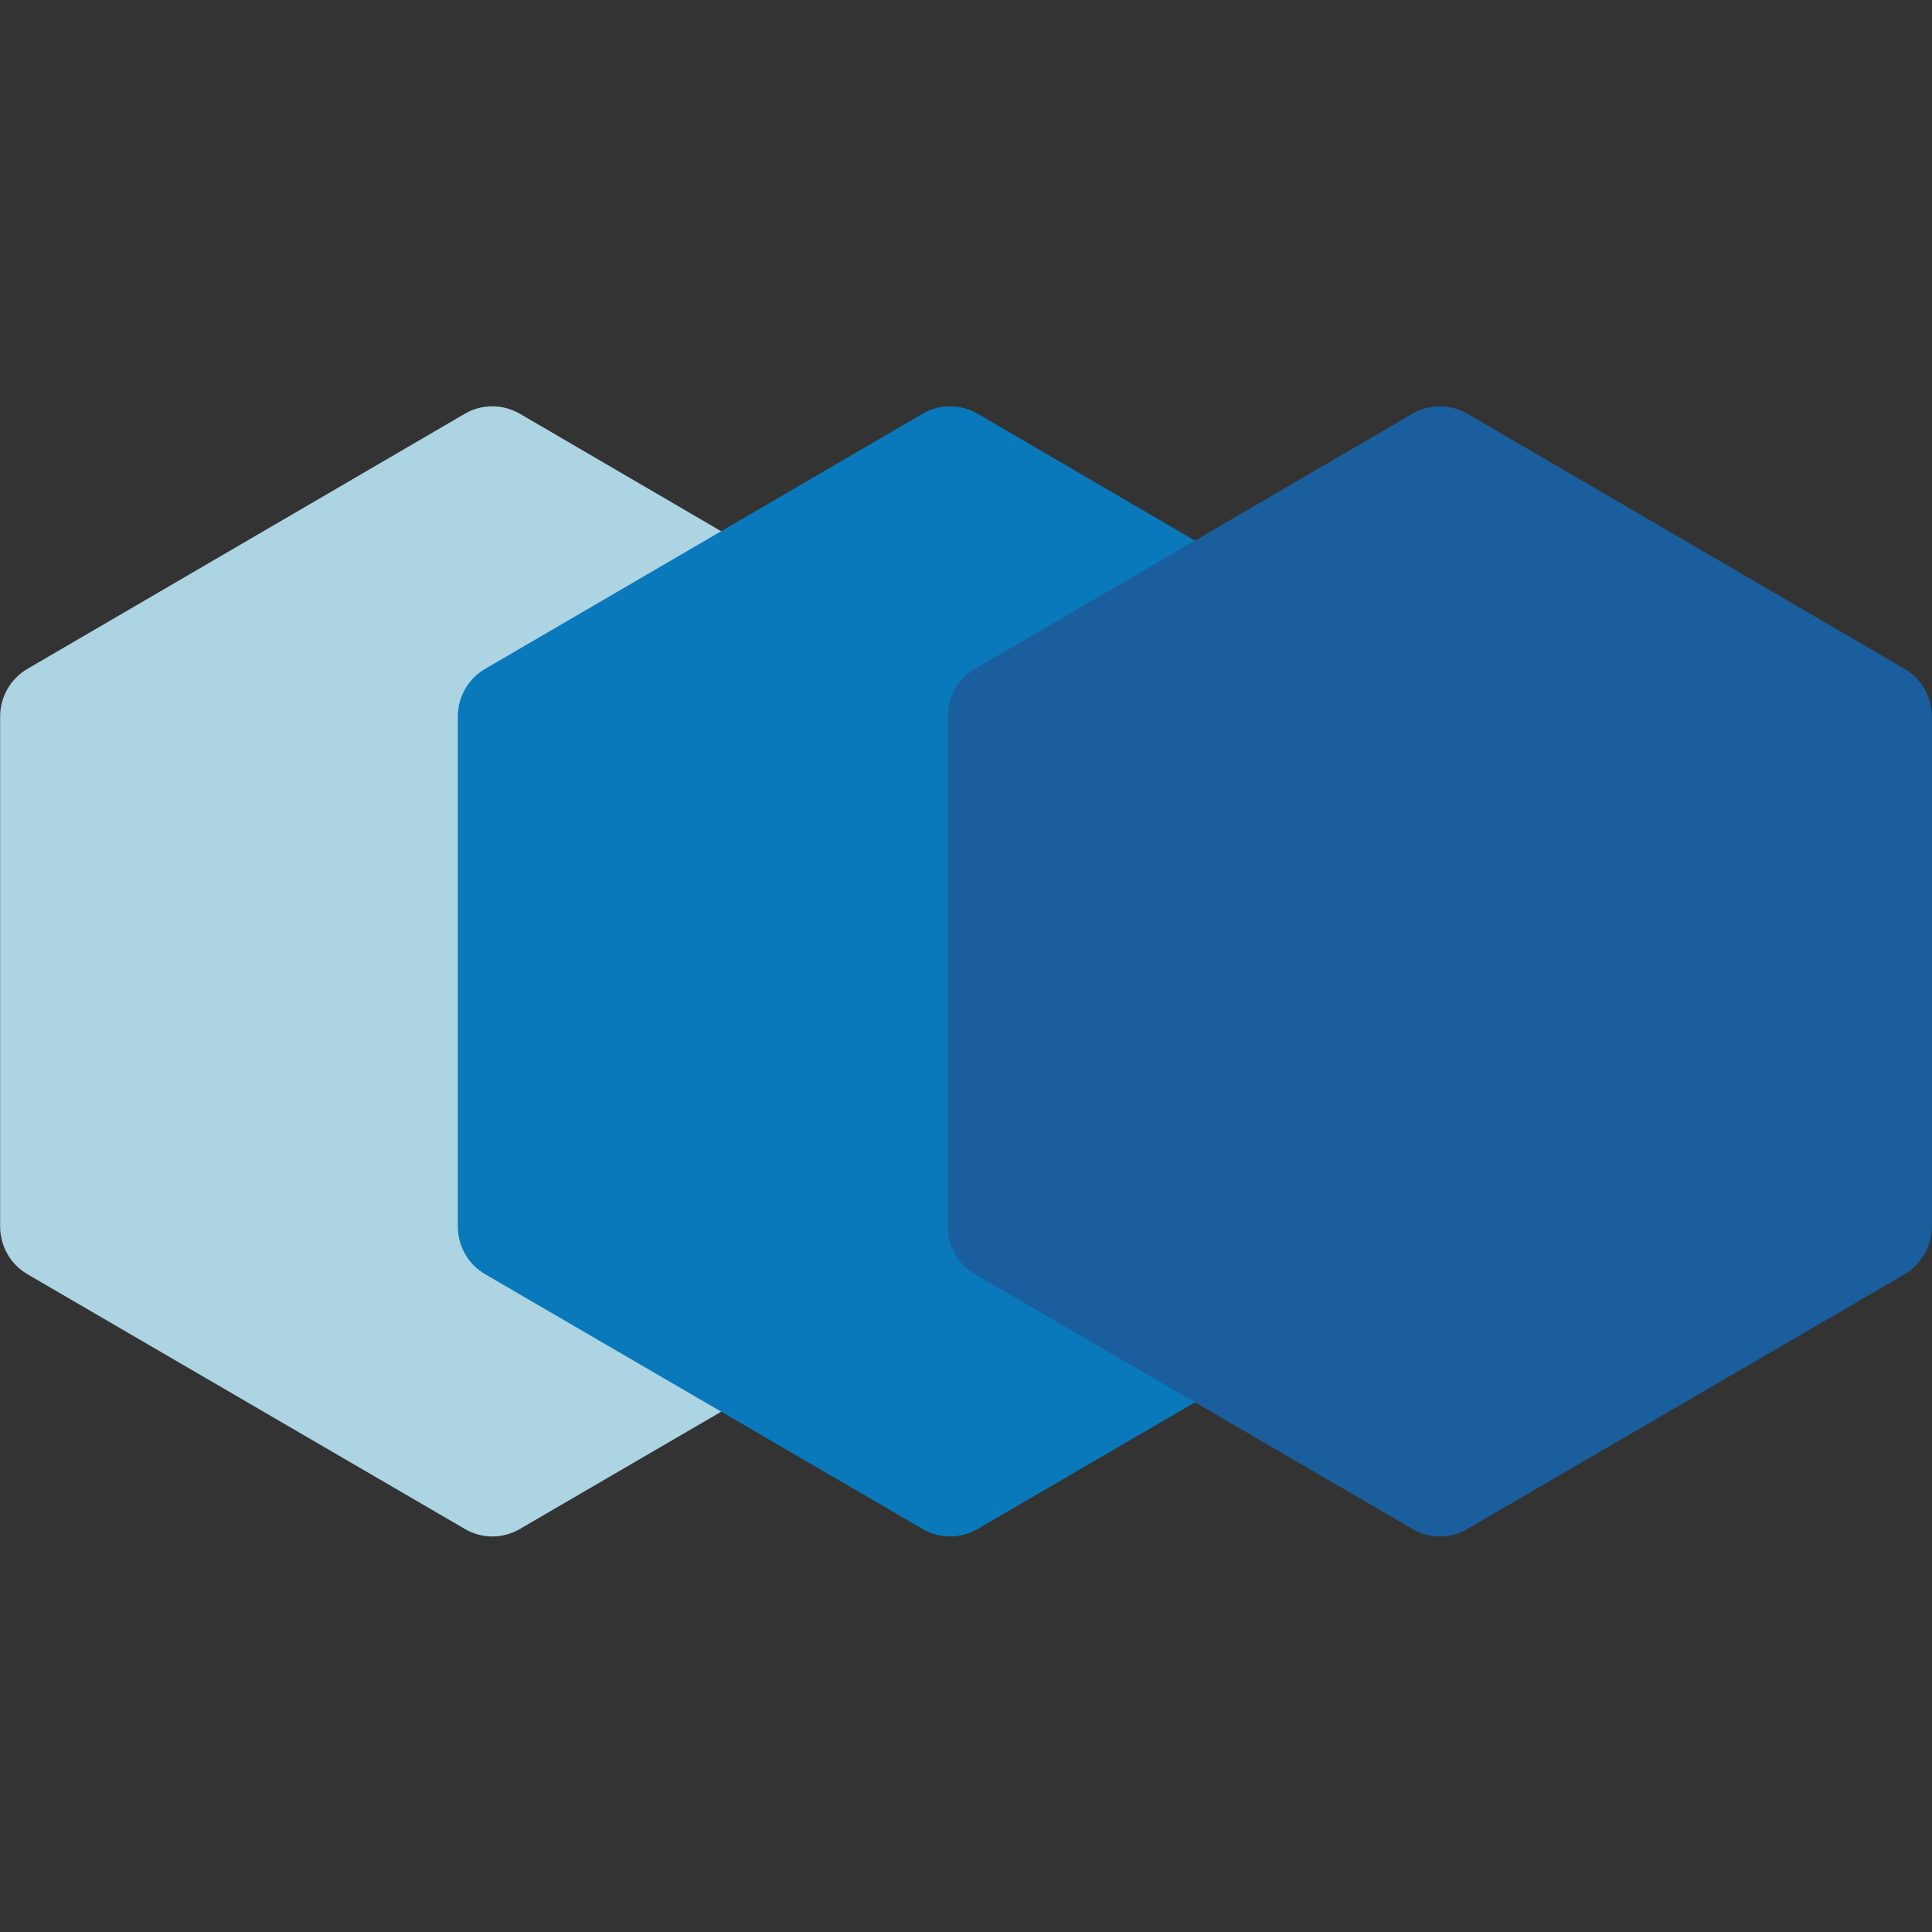
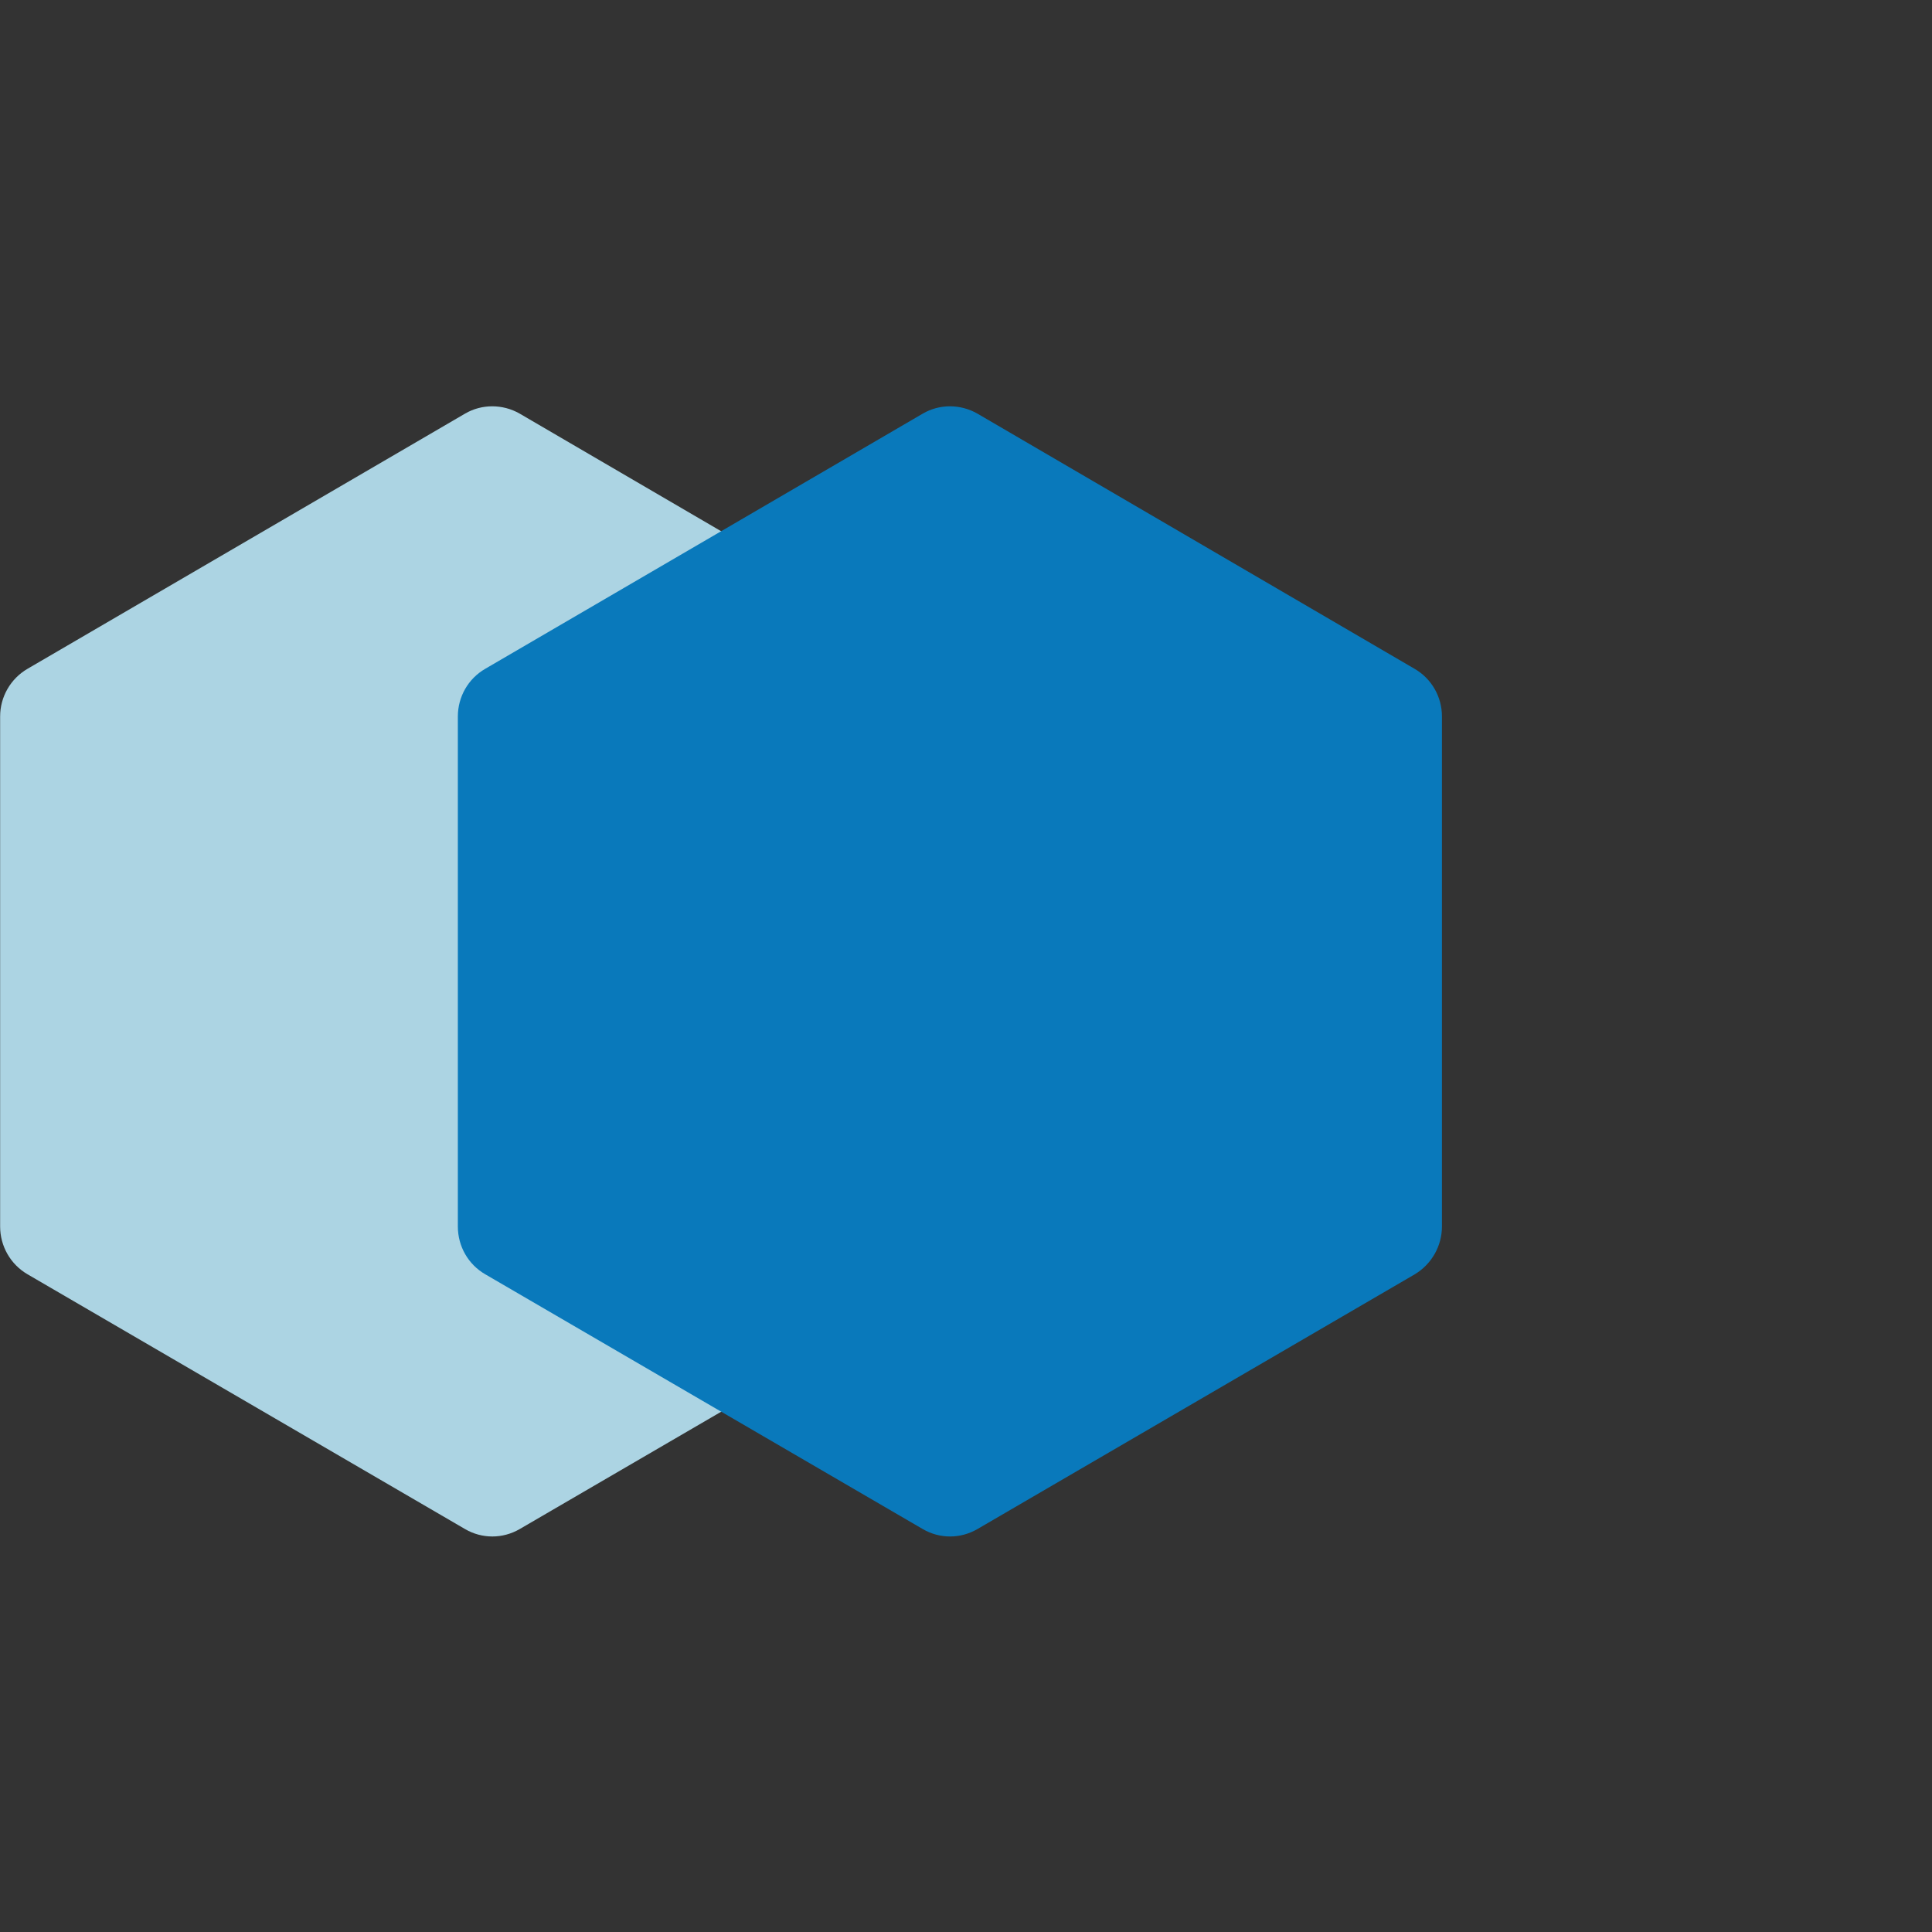
<svg xmlns="http://www.w3.org/2000/svg" width="80" zoomAndPan="magnify" viewBox="0 0 60 60" height="80" preserveAspectRatio="xMidYMid meet" version="1.0">
  <rect x="0" y="0" width="60" height="60" fill="#333333" stroke="none" />
  <defs>
    <g />
    <clipPath id="f0f4daaa4b">
      <path d="M 0 12.543 L 31 12.543 L 31 47.793 L 0 47.793 Z M 0 12.543 " clip-rule="nonzero" />
    </clipPath>
    <clipPath id="1a4b1a817e">
      <path d="M 14 12.543 L 45 12.543 L 45 47.793 L 14 47.793 Z M 14 12.543 " clip-rule="nonzero" />
    </clipPath>
    <clipPath id="ba5fb5cec1">
      <path d="M 29 12.543 L 60 12.543 L 60 47.793 L 29 47.793 Z M 29 12.543 " clip-rule="nonzero" />
    </clipPath>
  </defs>
  <g fill="#ffffff" fill-opacity="1">
    <g transform="translate(26.283, 28.42)">
      <g>
        <path d="M 0.469 0 C 0.383 0 0.312 -0.016 0.25 -0.047 C 0.195 -0.078 0.148 -0.117 0.109 -0.172 C 0.078 -0.234 0.062 -0.305 0.062 -0.391 C 0.062 -0.461 0.078 -0.523 0.109 -0.578 C 0.148 -0.641 0.195 -0.688 0.25 -0.719 C 0.312 -0.758 0.383 -0.781 0.469 -0.781 C 0.539 -0.781 0.602 -0.758 0.656 -0.719 C 0.719 -0.688 0.766 -0.641 0.797 -0.578 C 0.836 -0.523 0.859 -0.461 0.859 -0.391 C 0.859 -0.305 0.836 -0.234 0.797 -0.172 C 0.766 -0.117 0.719 -0.078 0.656 -0.047 C 0.602 -0.016 0.539 0 0.469 0 Z M 0.469 -0.078 C 0.52 -0.078 0.566 -0.086 0.609 -0.109 C 0.648 -0.141 0.68 -0.176 0.703 -0.219 C 0.734 -0.27 0.75 -0.328 0.75 -0.391 C 0.75 -0.441 0.734 -0.488 0.703 -0.531 C 0.68 -0.582 0.648 -0.617 0.609 -0.641 C 0.566 -0.672 0.52 -0.688 0.469 -0.688 C 0.406 -0.688 0.352 -0.672 0.312 -0.641 C 0.27 -0.617 0.234 -0.582 0.203 -0.531 C 0.18 -0.488 0.172 -0.441 0.172 -0.391 C 0.172 -0.328 0.18 -0.27 0.203 -0.219 C 0.234 -0.176 0.27 -0.141 0.312 -0.109 C 0.352 -0.086 0.406 -0.078 0.469 -0.078 Z M 0.469 -0.078 " />
      </g>
    </g>
  </g>
  <g fill="#ffffff" fill-opacity="1">
    <g transform="translate(27.207, 28.42)">
      <g>
        <path d="M 0.359 0 C 0.297 0 0.234 -0.004 0.172 -0.016 C 0.117 -0.035 0.07 -0.062 0.031 -0.094 L 0.078 -0.172 C 0.117 -0.141 0.16 -0.113 0.203 -0.094 C 0.254 -0.082 0.305 -0.078 0.359 -0.078 C 0.43 -0.078 0.484 -0.086 0.516 -0.109 C 0.547 -0.141 0.562 -0.172 0.562 -0.203 C 0.562 -0.234 0.551 -0.254 0.531 -0.266 C 0.52 -0.285 0.5 -0.301 0.469 -0.312 C 0.438 -0.32 0.398 -0.332 0.359 -0.344 C 0.297 -0.352 0.242 -0.363 0.203 -0.375 C 0.16 -0.383 0.125 -0.406 0.094 -0.438 C 0.07 -0.469 0.062 -0.508 0.062 -0.562 C 0.062 -0.625 0.086 -0.676 0.141 -0.719 C 0.203 -0.758 0.281 -0.781 0.375 -0.781 C 0.426 -0.781 0.473 -0.77 0.516 -0.75 C 0.566 -0.738 0.609 -0.723 0.641 -0.703 L 0.594 -0.625 C 0.531 -0.664 0.457 -0.688 0.375 -0.688 C 0.301 -0.688 0.25 -0.676 0.219 -0.656 C 0.188 -0.633 0.172 -0.602 0.172 -0.562 C 0.172 -0.531 0.18 -0.504 0.203 -0.484 C 0.223 -0.473 0.242 -0.461 0.266 -0.453 C 0.297 -0.441 0.336 -0.43 0.391 -0.422 C 0.453 -0.41 0.5 -0.398 0.531 -0.391 C 0.57 -0.379 0.602 -0.359 0.625 -0.328 C 0.656 -0.297 0.672 -0.258 0.672 -0.219 C 0.672 -0.145 0.641 -0.086 0.578 -0.047 C 0.523 -0.016 0.453 0 0.359 0 Z M 0.359 0 " />
      </g>
    </g>
  </g>
  <g fill="#ffffff" fill-opacity="1">
    <g transform="translate(26.331, 30.476)">
      <g>
        <path d="M 0.469 0 C 0.383 0 0.312 -0.016 0.25 -0.047 C 0.195 -0.078 0.148 -0.117 0.109 -0.172 C 0.078 -0.234 0.062 -0.305 0.062 -0.391 C 0.062 -0.461 0.078 -0.523 0.109 -0.578 C 0.148 -0.641 0.195 -0.688 0.25 -0.719 C 0.312 -0.758 0.383 -0.781 0.469 -0.781 C 0.531 -0.781 0.586 -0.766 0.641 -0.734 C 0.691 -0.711 0.734 -0.676 0.766 -0.625 L 0.688 -0.578 C 0.664 -0.609 0.633 -0.633 0.594 -0.656 C 0.551 -0.676 0.508 -0.688 0.469 -0.688 C 0.406 -0.688 0.352 -0.672 0.312 -0.641 C 0.27 -0.617 0.234 -0.582 0.203 -0.531 C 0.18 -0.488 0.172 -0.441 0.172 -0.391 C 0.172 -0.328 0.18 -0.27 0.203 -0.219 C 0.234 -0.176 0.27 -0.141 0.312 -0.109 C 0.352 -0.086 0.406 -0.078 0.469 -0.078 C 0.508 -0.078 0.551 -0.086 0.594 -0.109 C 0.633 -0.129 0.664 -0.16 0.688 -0.203 L 0.766 -0.141 C 0.734 -0.098 0.691 -0.062 0.641 -0.031 C 0.586 -0.008 0.531 0 0.469 0 Z M 0.469 0 " />
      </g>
    </g>
  </g>
  <g fill="#ffffff" fill-opacity="1">
    <g transform="translate(27.16, 30.476)">
      <g>
        <path d="M 0.359 0 C 0.297 0 0.234 -0.004 0.172 -0.016 C 0.117 -0.035 0.07 -0.062 0.031 -0.094 L 0.078 -0.172 C 0.117 -0.141 0.16 -0.113 0.203 -0.094 C 0.254 -0.082 0.305 -0.078 0.359 -0.078 C 0.43 -0.078 0.484 -0.086 0.516 -0.109 C 0.547 -0.141 0.562 -0.172 0.562 -0.203 C 0.562 -0.234 0.551 -0.254 0.531 -0.266 C 0.52 -0.285 0.5 -0.301 0.469 -0.312 C 0.438 -0.32 0.398 -0.332 0.359 -0.344 C 0.297 -0.352 0.242 -0.363 0.203 -0.375 C 0.16 -0.383 0.125 -0.406 0.094 -0.438 C 0.07 -0.469 0.062 -0.508 0.062 -0.562 C 0.062 -0.625 0.086 -0.676 0.141 -0.719 C 0.203 -0.758 0.281 -0.781 0.375 -0.781 C 0.426 -0.781 0.473 -0.77 0.516 -0.75 C 0.566 -0.738 0.609 -0.723 0.641 -0.703 L 0.594 -0.625 C 0.531 -0.664 0.457 -0.688 0.375 -0.688 C 0.301 -0.688 0.25 -0.676 0.219 -0.656 C 0.188 -0.633 0.172 -0.602 0.172 -0.562 C 0.172 -0.531 0.18 -0.504 0.203 -0.484 C 0.223 -0.473 0.242 -0.461 0.266 -0.453 C 0.297 -0.441 0.336 -0.43 0.391 -0.422 C 0.453 -0.41 0.5 -0.398 0.531 -0.391 C 0.57 -0.379 0.602 -0.359 0.625 -0.328 C 0.656 -0.297 0.672 -0.258 0.672 -0.219 C 0.672 -0.145 0.641 -0.086 0.578 -0.047 C 0.523 -0.016 0.453 0 0.359 0 Z M 0.359 0 " />
      </g>
    </g>
  </g>
  <g fill="#ffffff" fill-opacity="1">
    <g transform="translate(26.607, 32.531)">
      <g>
-         <path d="M 0.531 -0.781 C 0.633 -0.781 0.711 -0.75 0.766 -0.688 C 0.828 -0.633 0.859 -0.555 0.859 -0.453 L 0.859 0 L 0.75 0 L 0.75 -0.438 C 0.75 -0.52 0.727 -0.582 0.688 -0.625 C 0.645 -0.664 0.586 -0.688 0.516 -0.688 C 0.43 -0.688 0.363 -0.66 0.312 -0.609 C 0.27 -0.555 0.25 -0.488 0.25 -0.406 L 0.25 0 L 0.141 0 L 0.141 -1.094 L 0.25 -1.094 L 0.25 -0.641 C 0.281 -0.68 0.316 -0.711 0.359 -0.734 C 0.41 -0.766 0.469 -0.781 0.531 -0.781 Z M 0.531 -0.781 " />
-       </g>
+         </g>
    </g>
  </g>
  <g clip-path="url(#f0f4daaa4b)">
    <path fill="#acd4e3" d="M 30.566 38.09 L 30.566 22.25 C 30.566 21.637 30.242 21.074 29.715 20.77 L 16.137 12.844 C 15.609 12.543 14.961 12.543 14.445 12.844 L 0.855 20.77 C 0.332 21.074 0.004 21.637 0.004 22.25 L 0.004 38.09 C 0.004 38.707 0.332 39.27 0.855 39.574 L 14.445 47.488 C 14.969 47.793 15.609 47.793 16.137 47.488 L 29.727 39.574 C 30.242 39.262 30.566 38.699 30.566 38.09 " fill-opacity="1" fill-rule="evenodd" />
  </g>
  <g clip-path="url(#1a4b1a817e)">
    <path fill="#0979bb" d="M 44.781 38.09 L 44.781 22.25 C 44.781 21.637 44.457 21.074 43.93 20.77 L 30.352 12.844 C 29.824 12.543 29.176 12.543 28.66 12.844 L 15.07 20.77 C 14.543 21.074 14.219 21.637 14.219 22.25 L 14.219 38.09 C 14.219 38.707 14.543 39.27 15.07 39.574 L 28.66 47.488 C 29.184 47.793 29.824 47.793 30.352 47.488 L 43.938 39.574 C 44.457 39.262 44.781 38.699 44.781 38.09 " fill-opacity="1" fill-rule="evenodd" />
  </g>
  <g clip-path="url(#ba5fb5cec1)">
-     <path fill="#1a5e9d" d="M 59.996 38.09 L 59.996 22.25 C 59.996 21.637 59.668 21.074 59.145 20.77 L 45.562 12.844 C 45.039 12.543 44.391 12.543 43.871 12.844 L 30.285 20.77 C 29.758 21.074 29.434 21.637 29.434 22.25 L 29.434 38.09 C 29.434 38.707 29.758 39.27 30.285 39.574 L 43.871 47.488 C 44.398 47.793 45.039 47.793 45.562 47.488 L 59.152 39.574 C 59.668 39.262 59.996 38.699 59.996 38.09 " fill-opacity="1" fill-rule="evenodd" />
-   </g>
+     </g>
</svg>